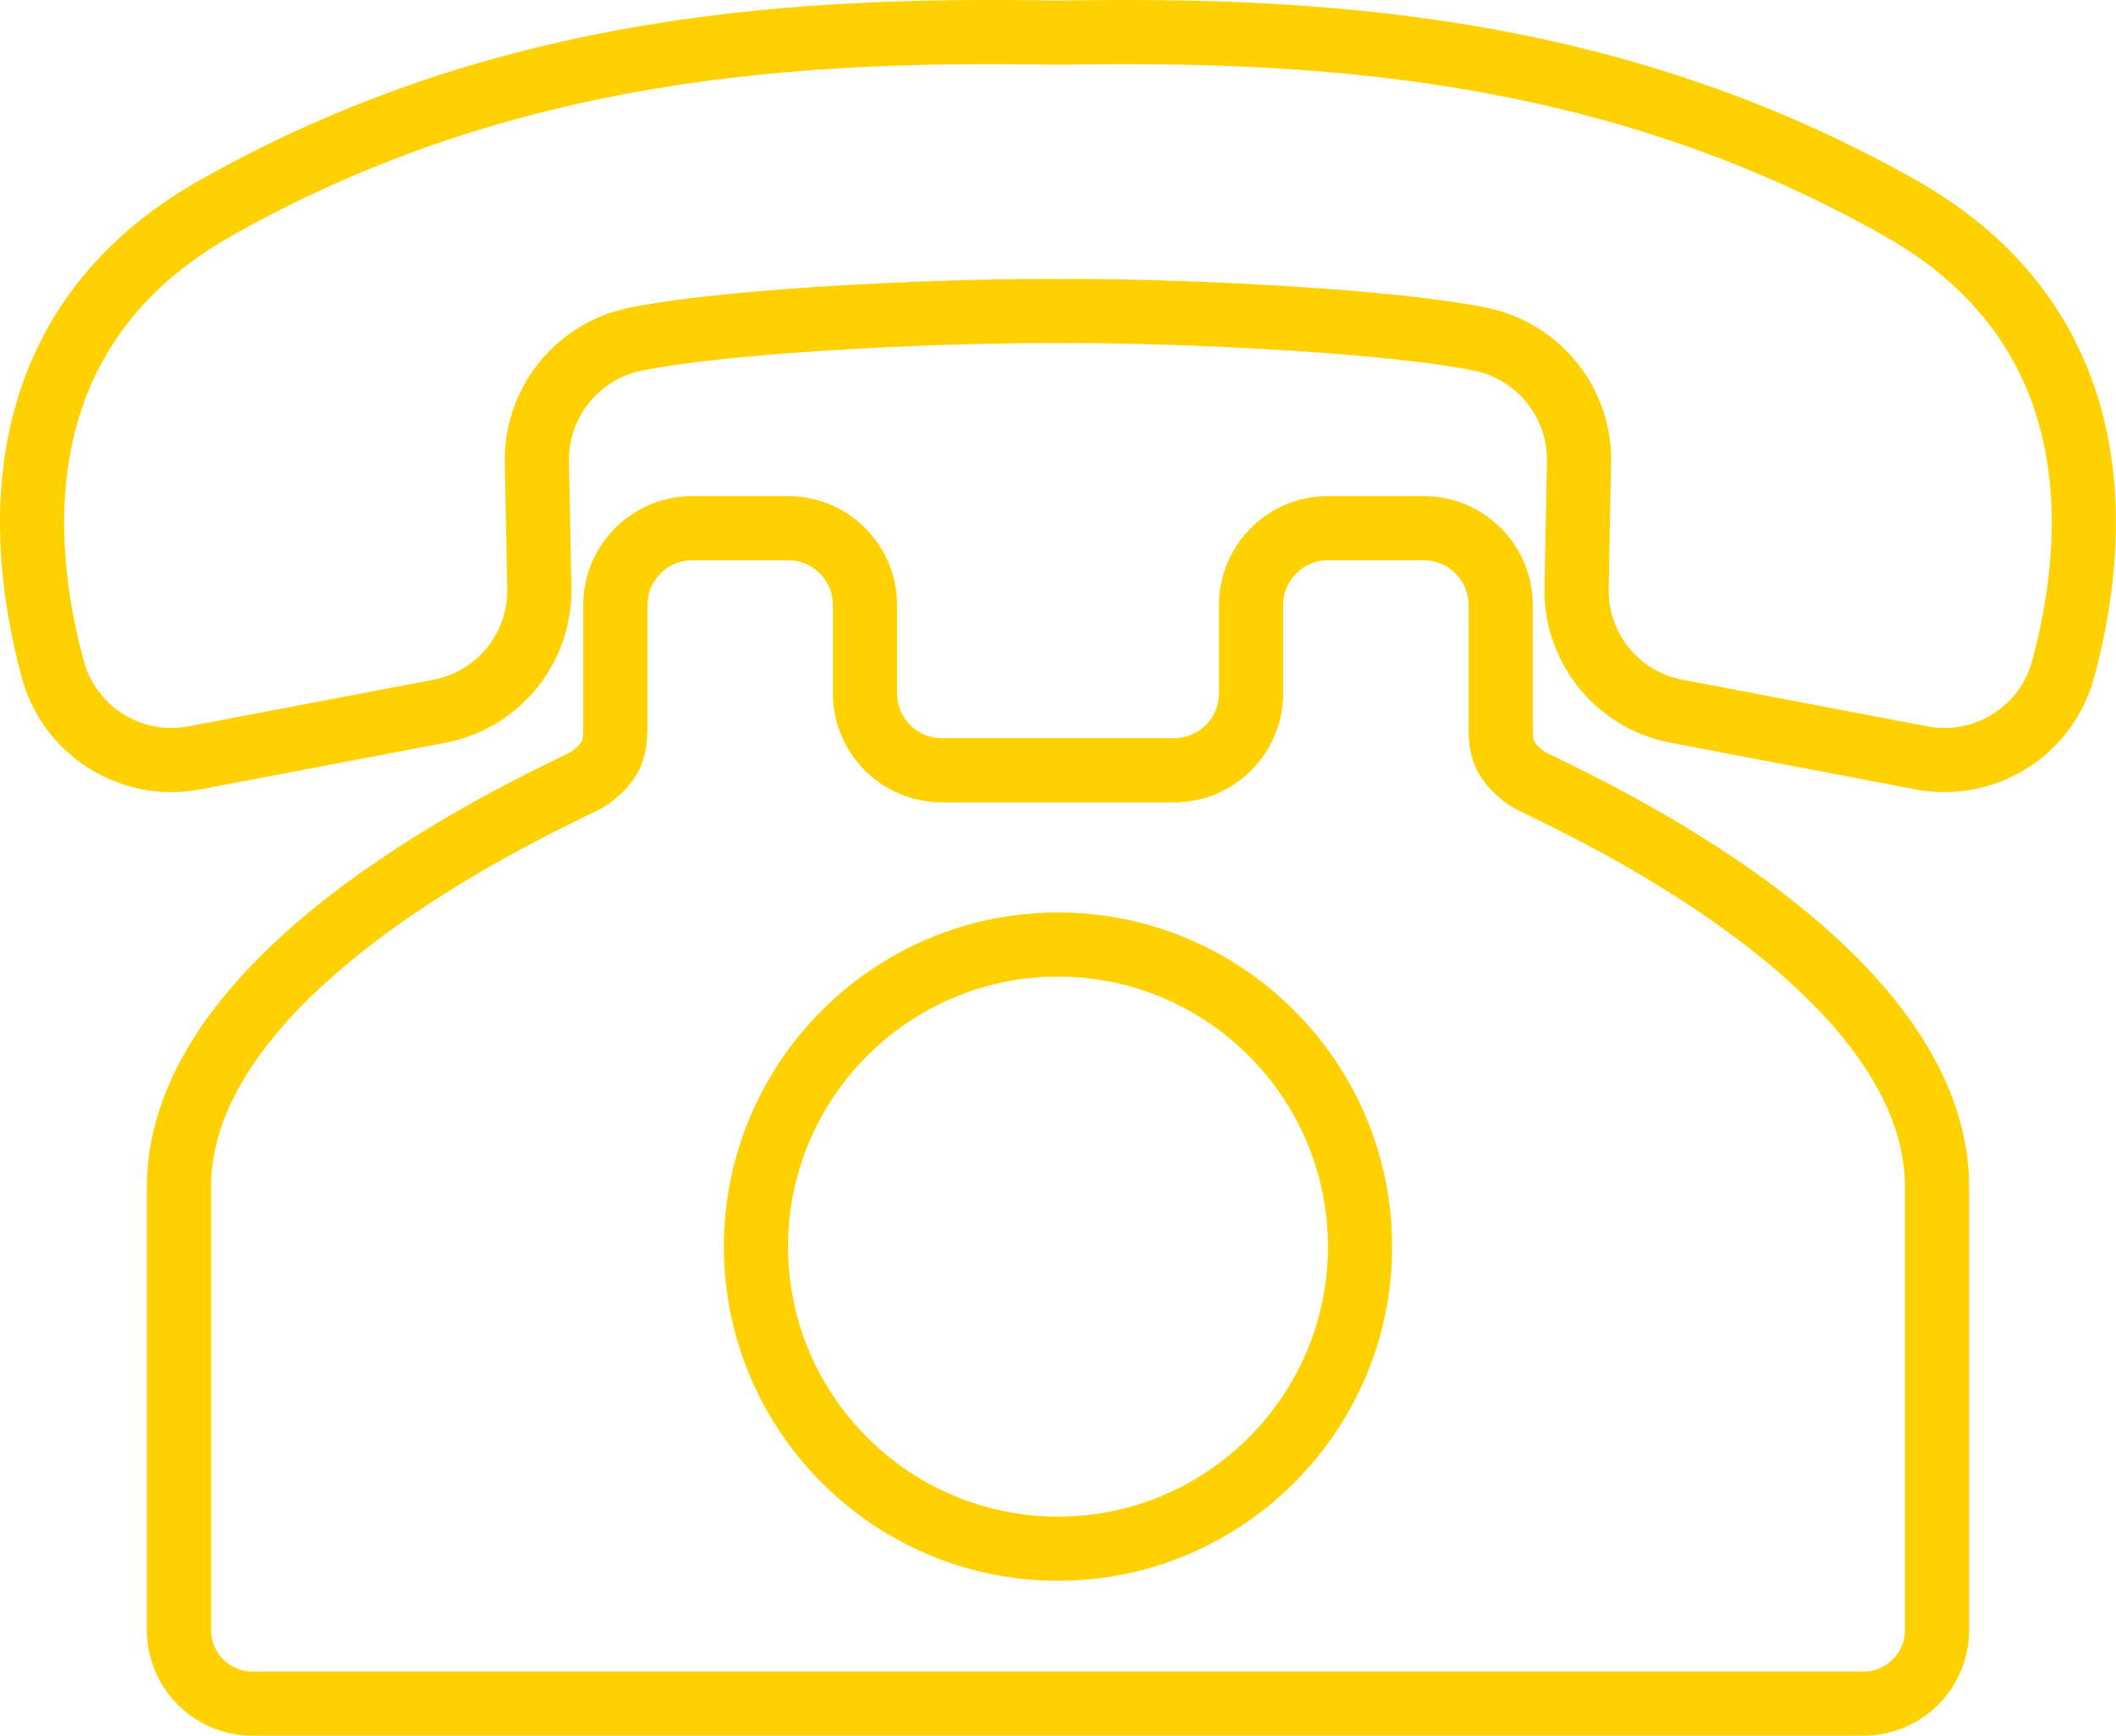
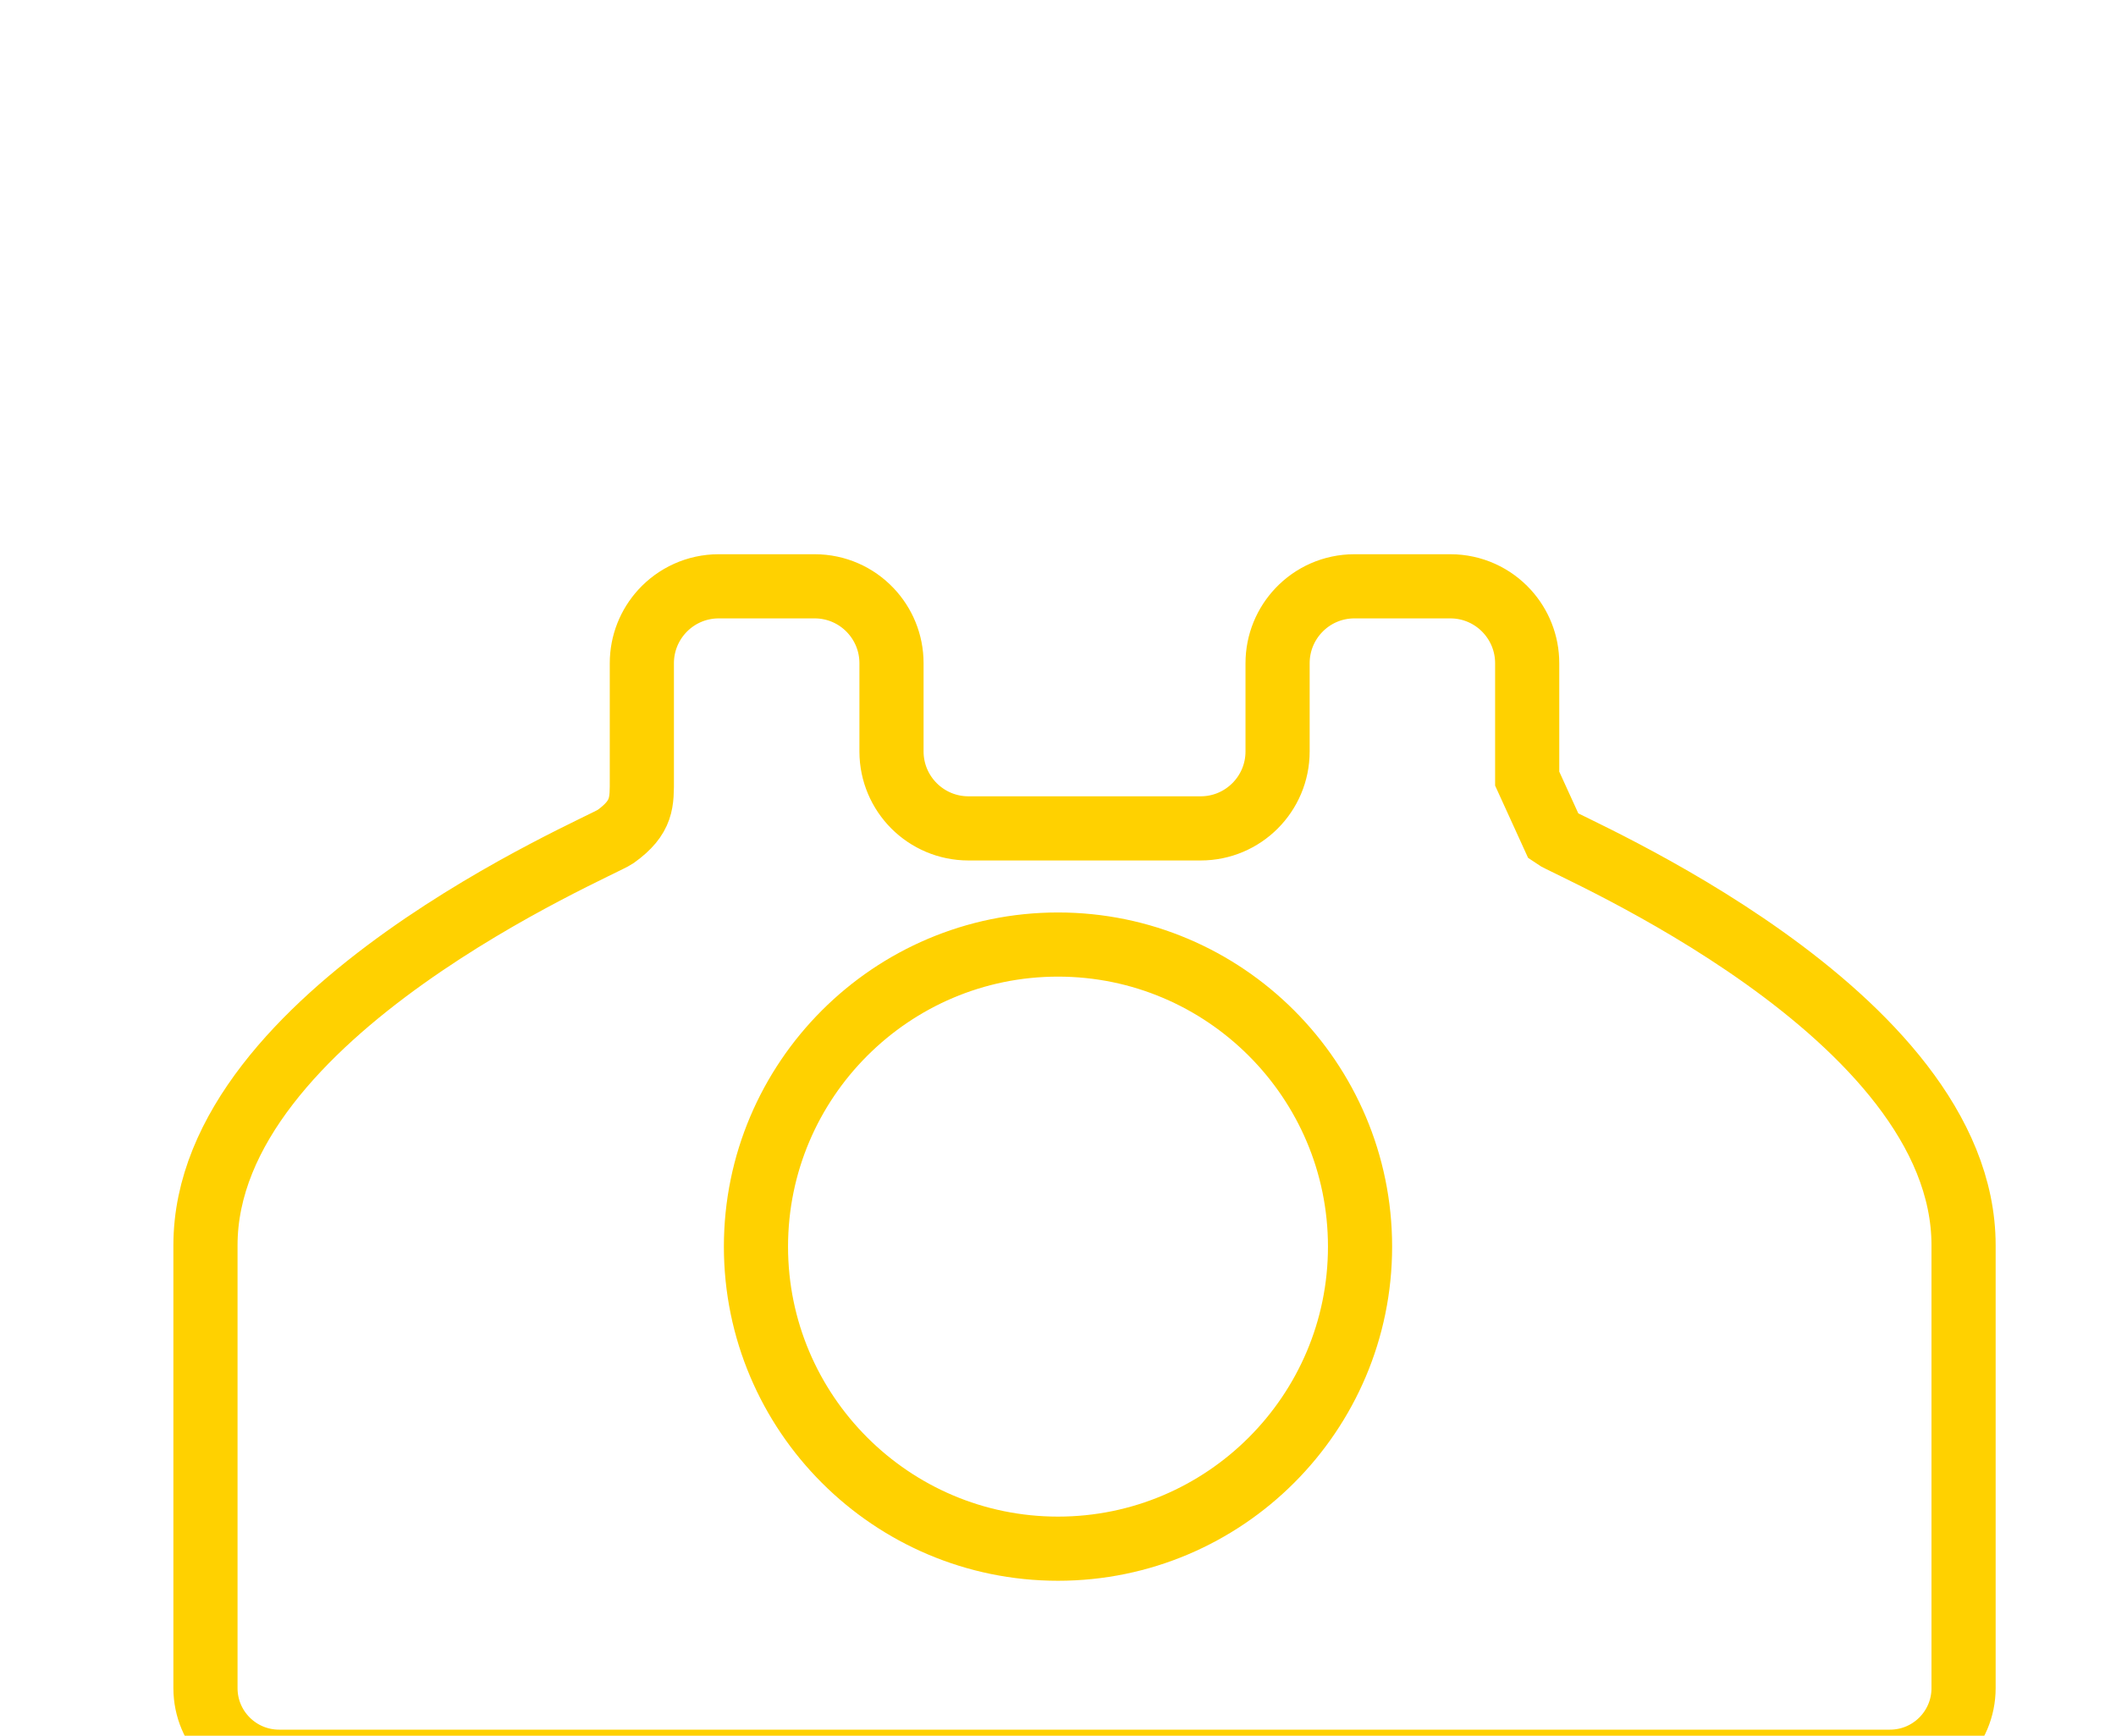
<svg xmlns="http://www.w3.org/2000/svg" id="Layer_2" data-name="Layer 2" viewBox="0 0 494.74 405.82">
  <defs>
    <style>
      .cls-1 {
        fill: none;
        stroke: #ffd100;
        stroke-miterlimit: 10;
        stroke-width: 15px;
      }
    </style>
  </defs>
  <g id="Layer_1-2" data-name="Layer 1">
    <g>
-       <path class="cls-1" d="m247.37,7.64c-59.42-1.02-128.79,2.42-196.99,41.02C.46,76.91,4.22,126.45,12.34,156.46c1.88,6.94,6.16,12.63,11.74,16.37,6.08,4.07,13.69,5.83,21.39,4.36l57.26-10.9c7.35-1.4,13.59-5.52,17.77-11.18,3.65-4.95,5.73-11.08,5.6-17.61l-.57-29.46c-.13-6.97,2.24-13.48,6.36-18.58,4.12-5.11,9.98-8.81,16.81-10.18,24.93-4.97,78.99-6.8,98.66-6.54h0c19.77-.26,73.79,1.58,98.66,6.54,6.83,1.36,12.69,5.07,16.81,10.18,4.12,5.11,6.49,11.62,6.36,18.58l-.57,29.46c-.13,6.53,1.95,12.66,5.6,17.61,4.18,5.67,10.42,9.79,17.77,11.18l57.26,10.9c7.7,1.47,15.31-.29,21.39-4.36,5.58-3.74,9.86-9.43,11.74-16.37,8.12-30.01,11.88-79.54-38.04-107.79C376.16,10.07,306.79,6.63,247.37,7.64h0Z" />
-       <path class="cls-1" d="m357.07,182.04c-6.44-4.59-6.2-8.16-6.2-13.59v-26.98c0-4.66-1.78-8.91-4.69-12.11-3.29-3.61-8.03-5.87-13.29-5.87h-22.4c-5.13,0-9.76,2.14-13.03,5.59-3.06,3.22-4.95,7.59-4.95,12.39v20.63c0,4.97-2.01,9.46-5.27,12.72s-7.75,5.27-12.71,5.27h-54.3c-4.97,0-9.46-2.02-12.72-5.27-3.25-3.26-5.27-7.75-5.27-12.72v-20.63c0-4.8-1.88-9.16-4.95-12.39-3.27-3.45-7.9-5.59-13.03-5.59h-22.4c-5.27,0-10.01,2.26-13.3,5.87-2.91,3.2-4.69,7.45-4.69,12.11v26.98c0,5.43.24,8.99-6.2,13.59-3.4,2.43-95.83,41.08-95.83,95.52v103.54c0,9.51,7.71,17.21,17.21,17.21h376.64c9.51,0,17.21-7.71,17.21-17.21v-103.54c0-54.44-92.43-93.09-95.83-95.52Zm-109.7,180.05c-38.94,0-70.62-31.68-70.62-70.62s31.68-70.63,70.62-70.63,70.62,31.68,70.62,70.63-31.68,70.62-70.62,70.62Z" />
+       <path class="cls-1" d="m357.07,182.04v-26.98c0-4.66-1.78-8.91-4.69-12.11-3.29-3.61-8.03-5.87-13.29-5.87h-22.4c-5.13,0-9.76,2.14-13.03,5.59-3.06,3.22-4.95,7.59-4.95,12.39v20.63c0,4.97-2.01,9.46-5.27,12.72s-7.75,5.27-12.71,5.27h-54.3c-4.97,0-9.46-2.02-12.72-5.27-3.25-3.26-5.27-7.75-5.27-12.72v-20.63c0-4.8-1.88-9.16-4.95-12.39-3.27-3.45-7.9-5.59-13.03-5.59h-22.4c-5.27,0-10.01,2.26-13.3,5.87-2.91,3.2-4.69,7.45-4.69,12.11v26.98c0,5.43.24,8.99-6.2,13.59-3.4,2.43-95.83,41.08-95.83,95.52v103.54c0,9.51,7.71,17.21,17.21,17.21h376.64c9.51,0,17.21-7.71,17.21-17.21v-103.54c0-54.44-92.43-93.09-95.83-95.52Zm-109.7,180.05c-38.94,0-70.62-31.68-70.62-70.62s31.68-70.63,70.62-70.63,70.62,31.68,70.62,70.63-31.68,70.62-70.62,70.62Z" />
    </g>
  </g>
</svg>